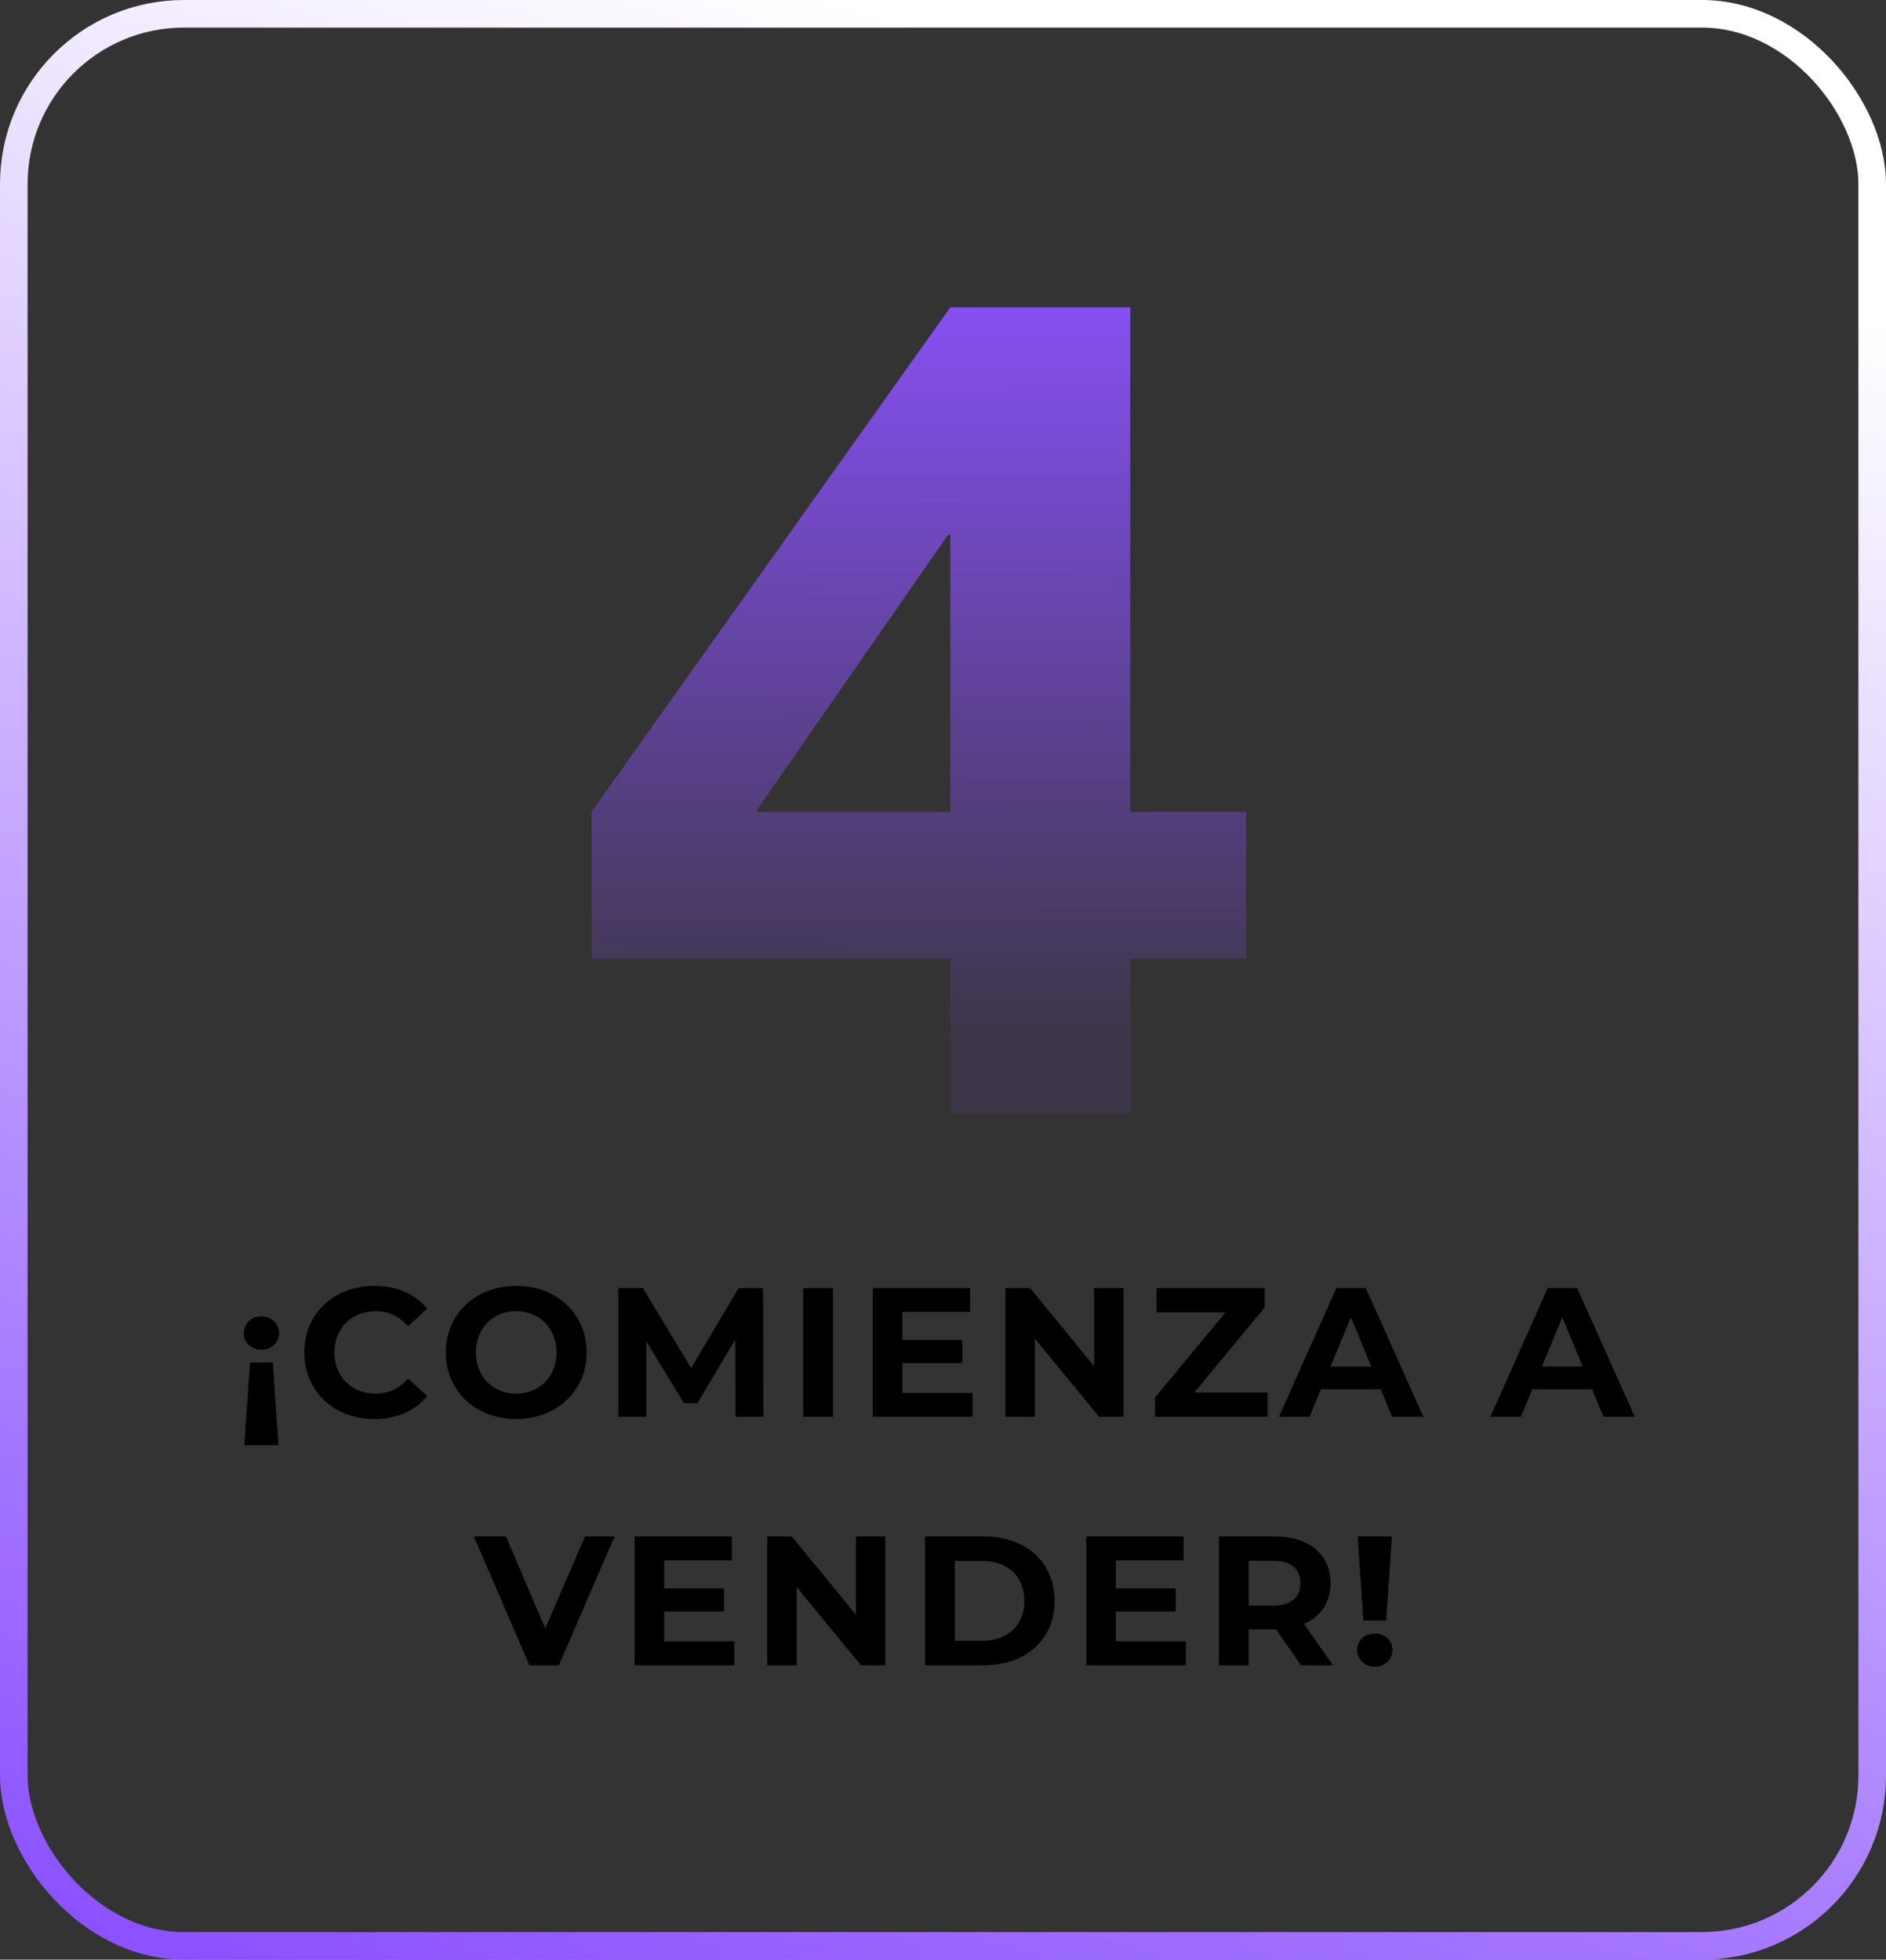
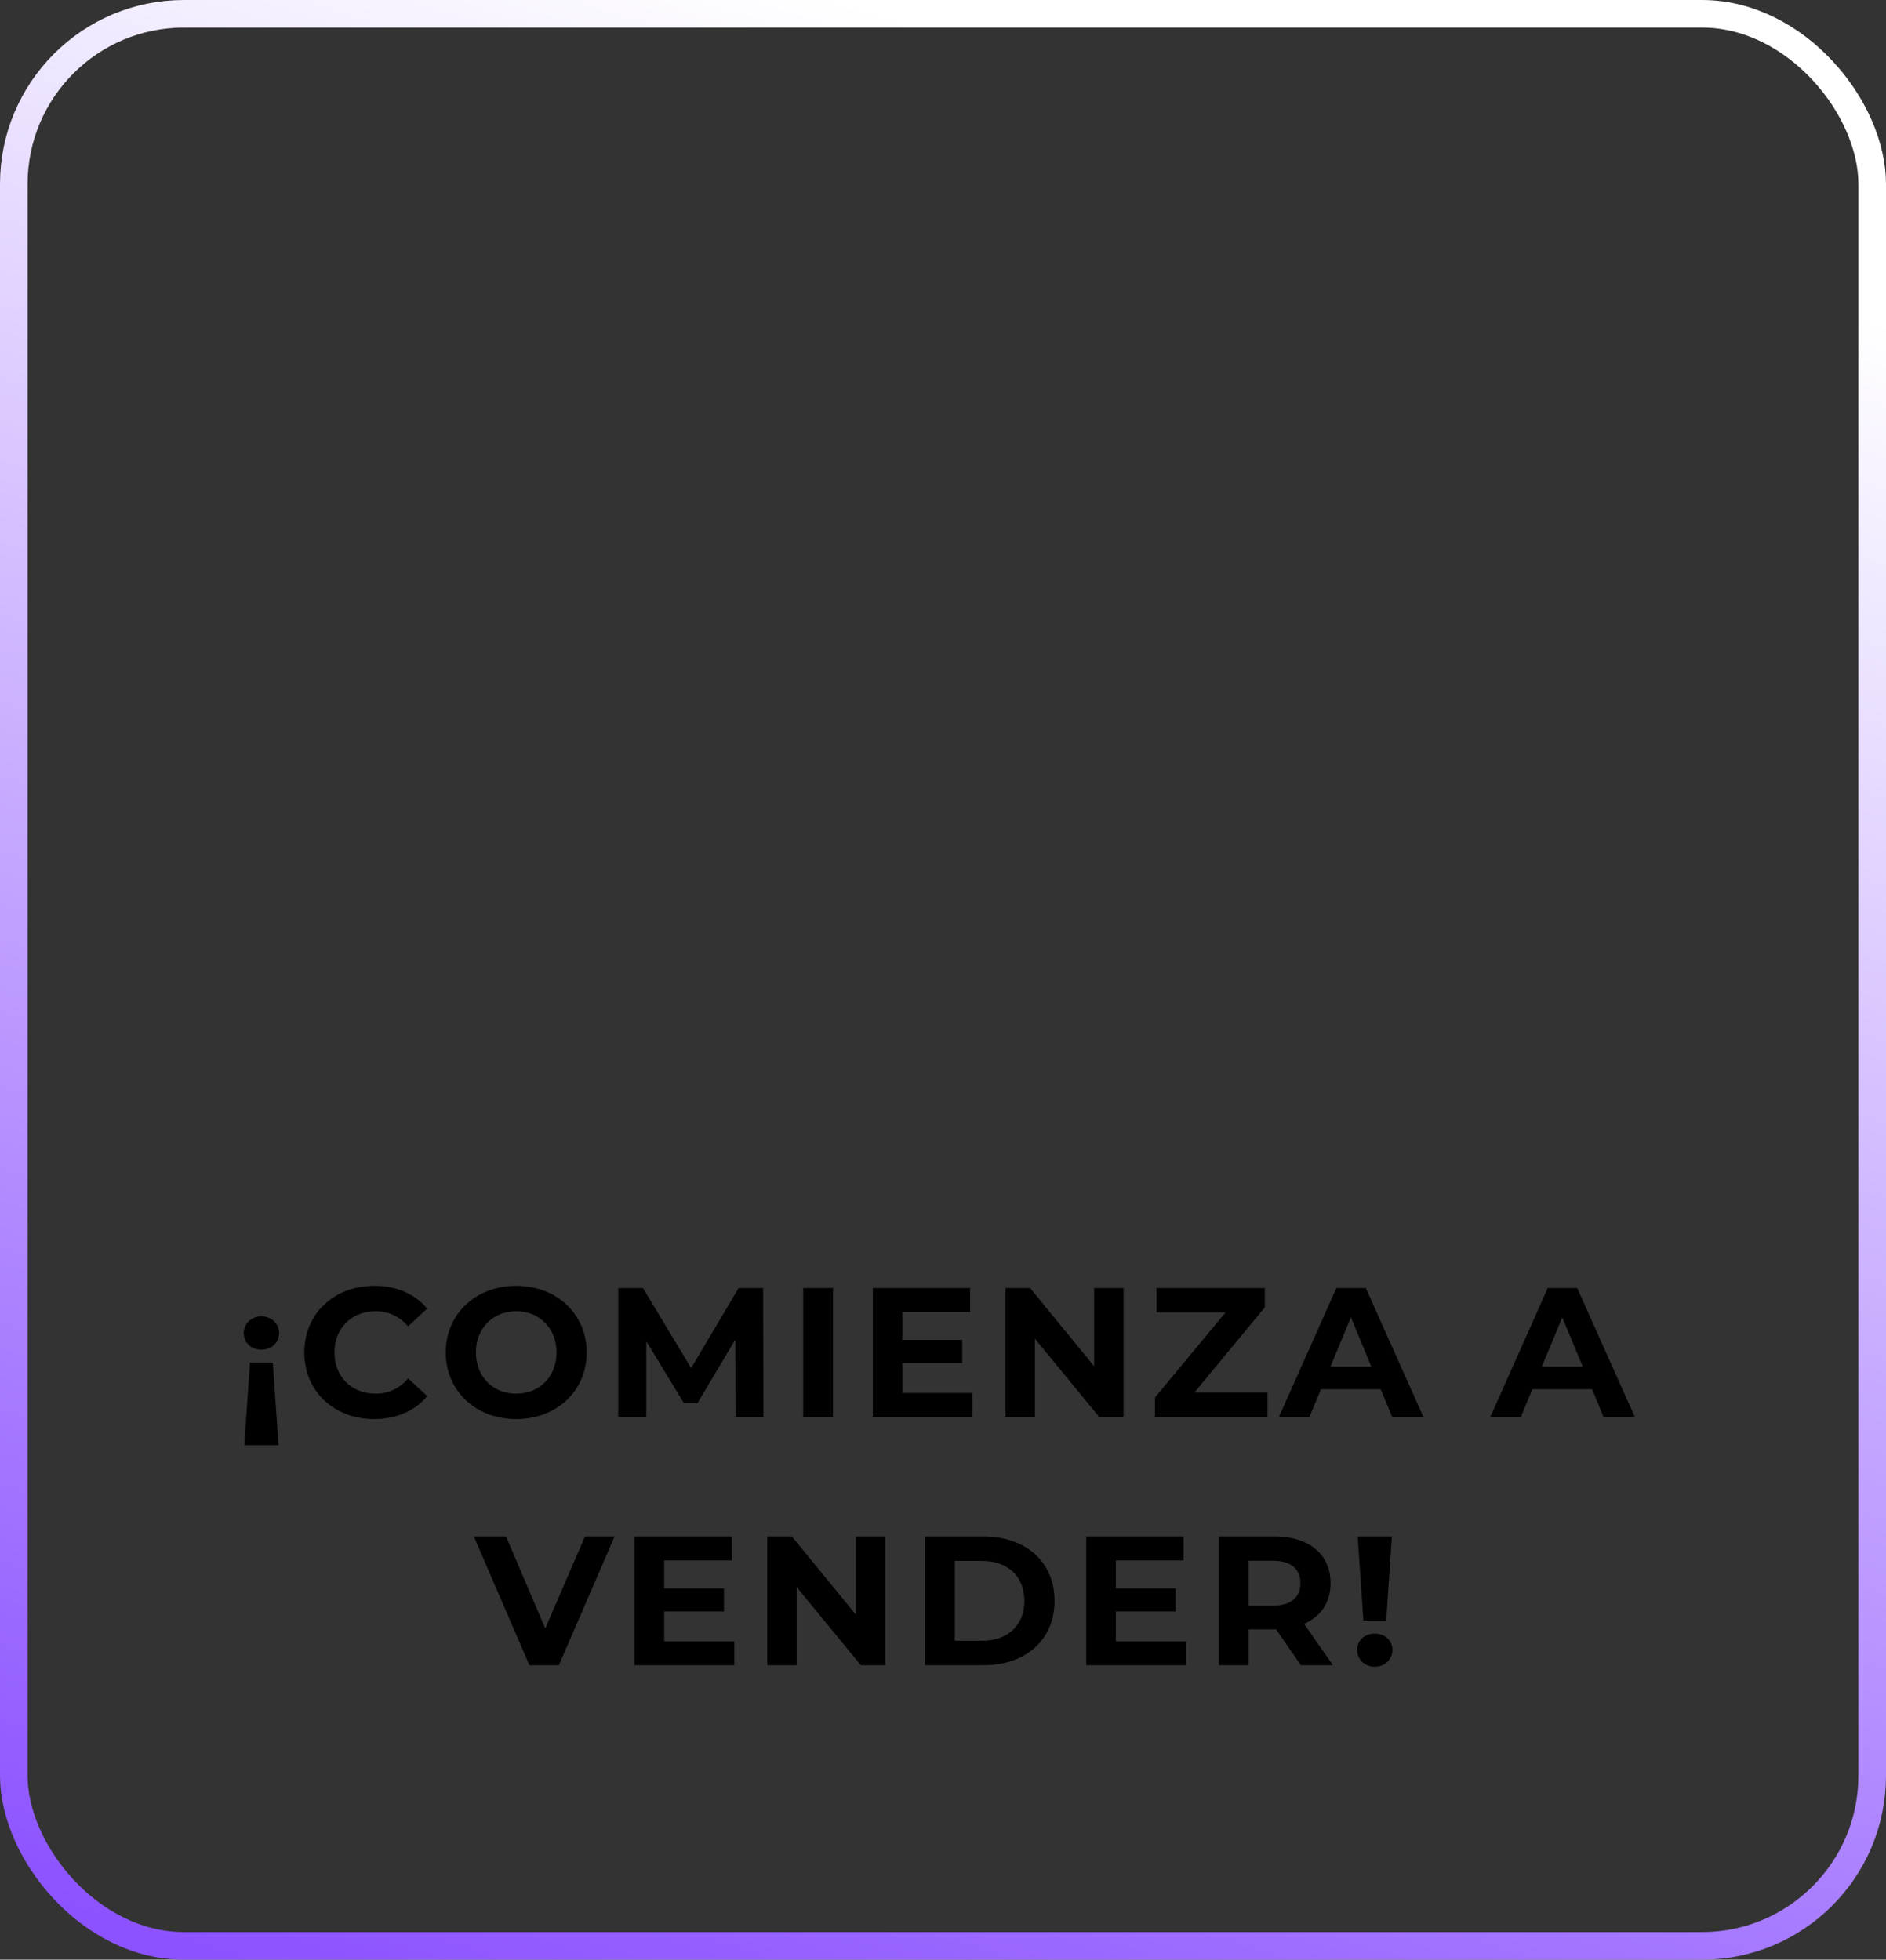
<svg xmlns="http://www.w3.org/2000/svg" width="205" height="213" viewBox="0 0 205 213" fill="none">
  <rect x="0" y="0" width="205" height="213" fill="#333333" stroke="none" />
  <path d="M28.414 143.08C29.534 143.08 30.334 143.9 30.334 144.9C30.334 145.92 29.534 146.7 28.414 146.7C27.294 146.7 26.494 145.92 26.494 144.9C26.494 143.9 27.294 143.08 28.414 143.08ZM29.654 148.1L30.274 157.08H26.554L27.174 148.1H29.654ZM40.655 154.24C36.315 154.24 33.075 151.22 33.075 147C33.075 142.78 36.315 139.76 40.675 139.76C43.095 139.76 45.115 140.64 46.435 142.24L44.355 144.16C43.415 143.08 42.235 142.52 40.835 142.52C38.215 142.52 36.355 144.36 36.355 147C36.355 149.64 38.215 151.48 40.835 151.48C42.235 151.48 43.415 150.92 44.355 149.82L46.435 151.74C45.115 153.36 43.095 154.24 40.655 154.24ZM56.11 154.24C51.69 154.24 48.45 151.16 48.45 147C48.45 142.84 51.69 139.76 56.11 139.76C60.51 139.76 63.77 142.82 63.77 147C63.77 151.18 60.51 154.24 56.11 154.24ZM56.11 151.48C58.61 151.48 60.49 149.66 60.49 147C60.49 144.34 58.61 142.52 56.11 142.52C53.61 142.52 51.73 144.34 51.73 147C51.73 149.66 53.61 151.48 56.11 151.48ZM82.985 154H79.945L79.925 145.6L75.805 152.52H74.345L70.245 145.78V154H67.205V140H69.885L75.125 148.7L80.285 140H82.945L82.985 154ZM87.306 154V140H90.546V154H87.306ZM98.089 151.4H105.709V154H94.869V140H105.449V142.6H98.089V145.64H104.589V148.16H98.089V151.4ZM118.927 140H122.127V154H119.467L112.487 145.5V154H109.287V140H111.967L118.927 148.5V140ZM129.819 151.36H137.779V154H125.539V151.9L133.219 142.64H125.699V140H137.479V142.1L129.819 151.36ZM151.317 154L150.077 151H143.577L142.337 154H139.017L145.257 140H148.457L154.717 154H151.317ZM144.617 148.54H149.057L146.837 143.18L144.617 148.54ZM174.294 154L173.054 151H166.554L165.314 154H161.994L168.234 140H171.434L177.694 154H174.294ZM167.594 148.54H172.034L169.814 143.18L167.594 148.54ZM63.586 167H66.805L60.745 181H57.545L51.505 167H55.005L59.266 177L63.586 167ZM72.195 178.4H79.814V181H68.975V167H79.555V169.6H72.195V172.64H78.695V175.16H72.195V178.4ZM93.032 167H96.232V181H93.572L86.592 172.5V181H83.392V167H86.072L93.032 175.5V167ZM100.545 181V167H106.905C111.485 167 114.625 169.76 114.625 174C114.625 178.24 111.485 181 106.905 181H100.545ZM103.785 178.34H106.745C109.525 178.34 111.345 176.68 111.345 174C111.345 171.32 109.525 169.66 106.745 169.66H103.785V178.34ZM121.288 178.4H128.908V181H118.068V167H128.648V169.6H121.288V172.64H127.788V175.16H121.288V178.4ZM144.886 181H141.406L138.706 177.1H138.546H135.726V181H132.486V167H138.546C142.286 167 144.626 168.94 144.626 172.08C144.626 174.18 143.566 175.72 141.746 176.5L144.886 181ZM141.346 172.08C141.346 170.54 140.346 169.64 138.366 169.64H135.726V174.52H138.366C140.346 174.52 141.346 173.6 141.346 172.08ZM148.193 176.14L147.573 167H151.293L150.673 176.14H148.193ZM149.433 181.16C148.313 181.16 147.513 180.34 147.513 179.34C147.513 178.32 148.313 177.56 149.433 177.56C150.553 177.56 151.353 178.32 151.353 179.34C151.353 180.34 150.553 181.16 149.433 181.16Z" fill="black" />
-   <path d="M103.297 88.24V58.12H103.057L82.297 88V88.24H103.297ZM122.857 88.24H135.457V104.2H122.857V121H103.297V104.2H64.297V88.24L103.297 33.4H122.857V88.24Z" fill="url(#paint0_linear_204_5)" />
  <rect x="1.5" y="1.5" width="202" height="210" rx="18.5" stroke="url(#paint1_linear_204_5)" stroke-width="3" />
  <defs>
    <linearGradient id="paint0_linear_204_5" x1="102" y1="27" x2="101.758" y2="113.002" gradientUnits="userSpaceOnUse">
      <stop stop-color="#8C52FF" />
      <stop offset="1" stop-color="#8C52FF" stop-opacity="0.1" />
    </linearGradient>
    <linearGradient id="paint1_linear_204_5" x1="56.5" y1="222.831" x2="122.373" y2="9.604" gradientUnits="userSpaceOnUse">
      <stop stop-color="#8C52FF" />
      <stop offset="1" stop-color="white" />
    </linearGradient>
  </defs>
</svg>